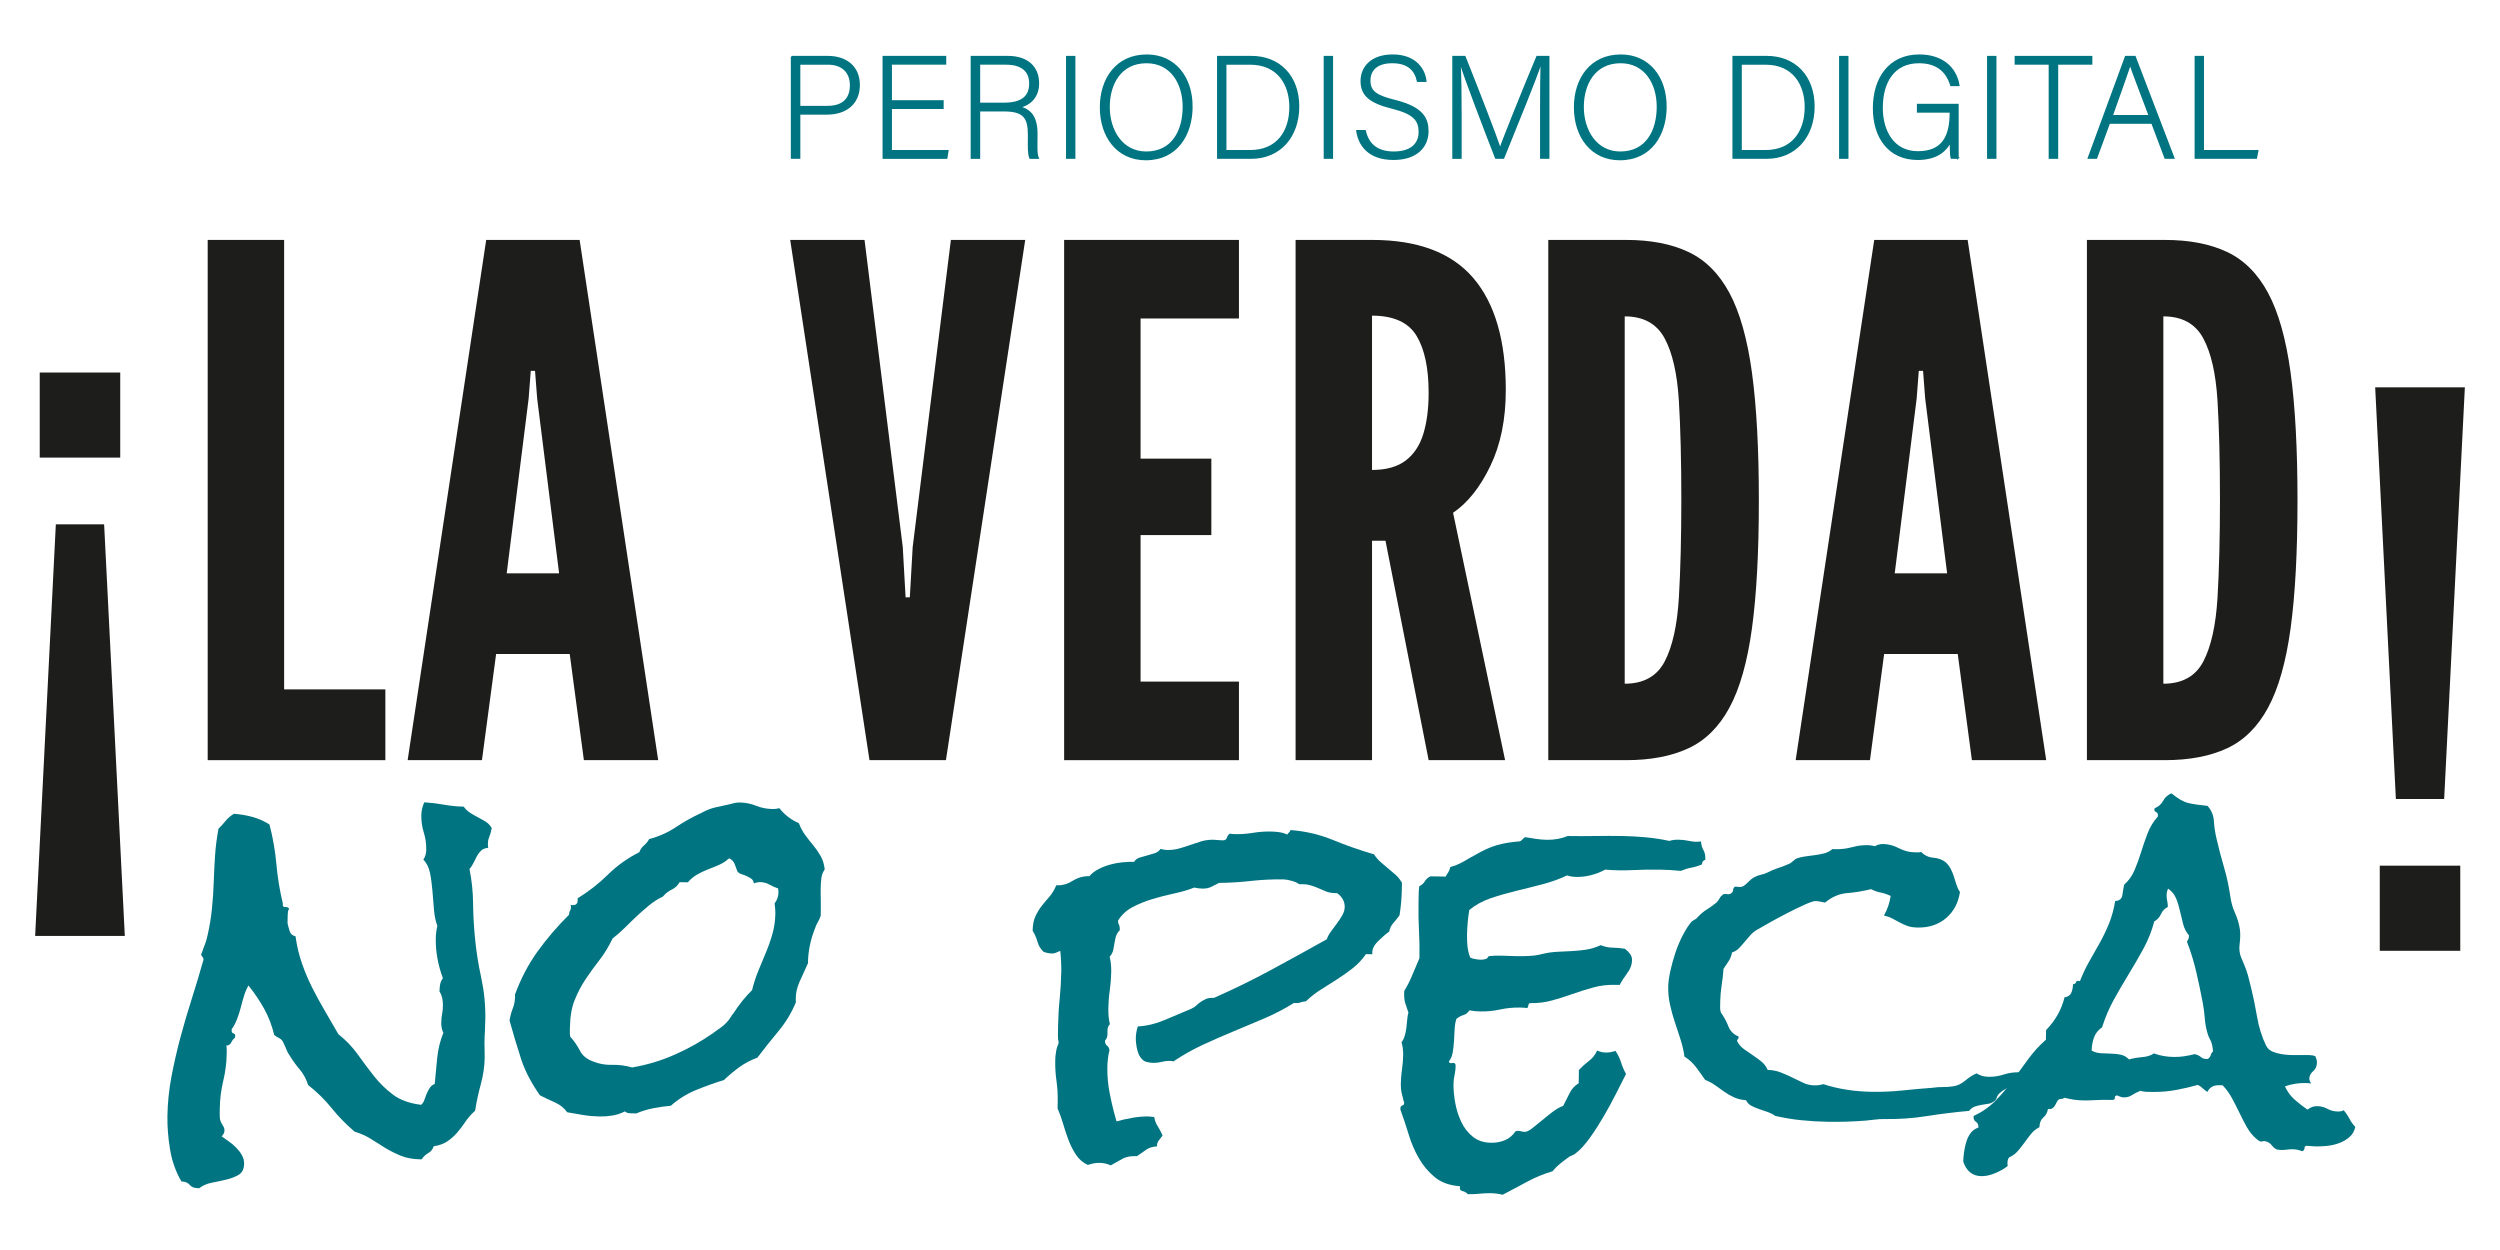
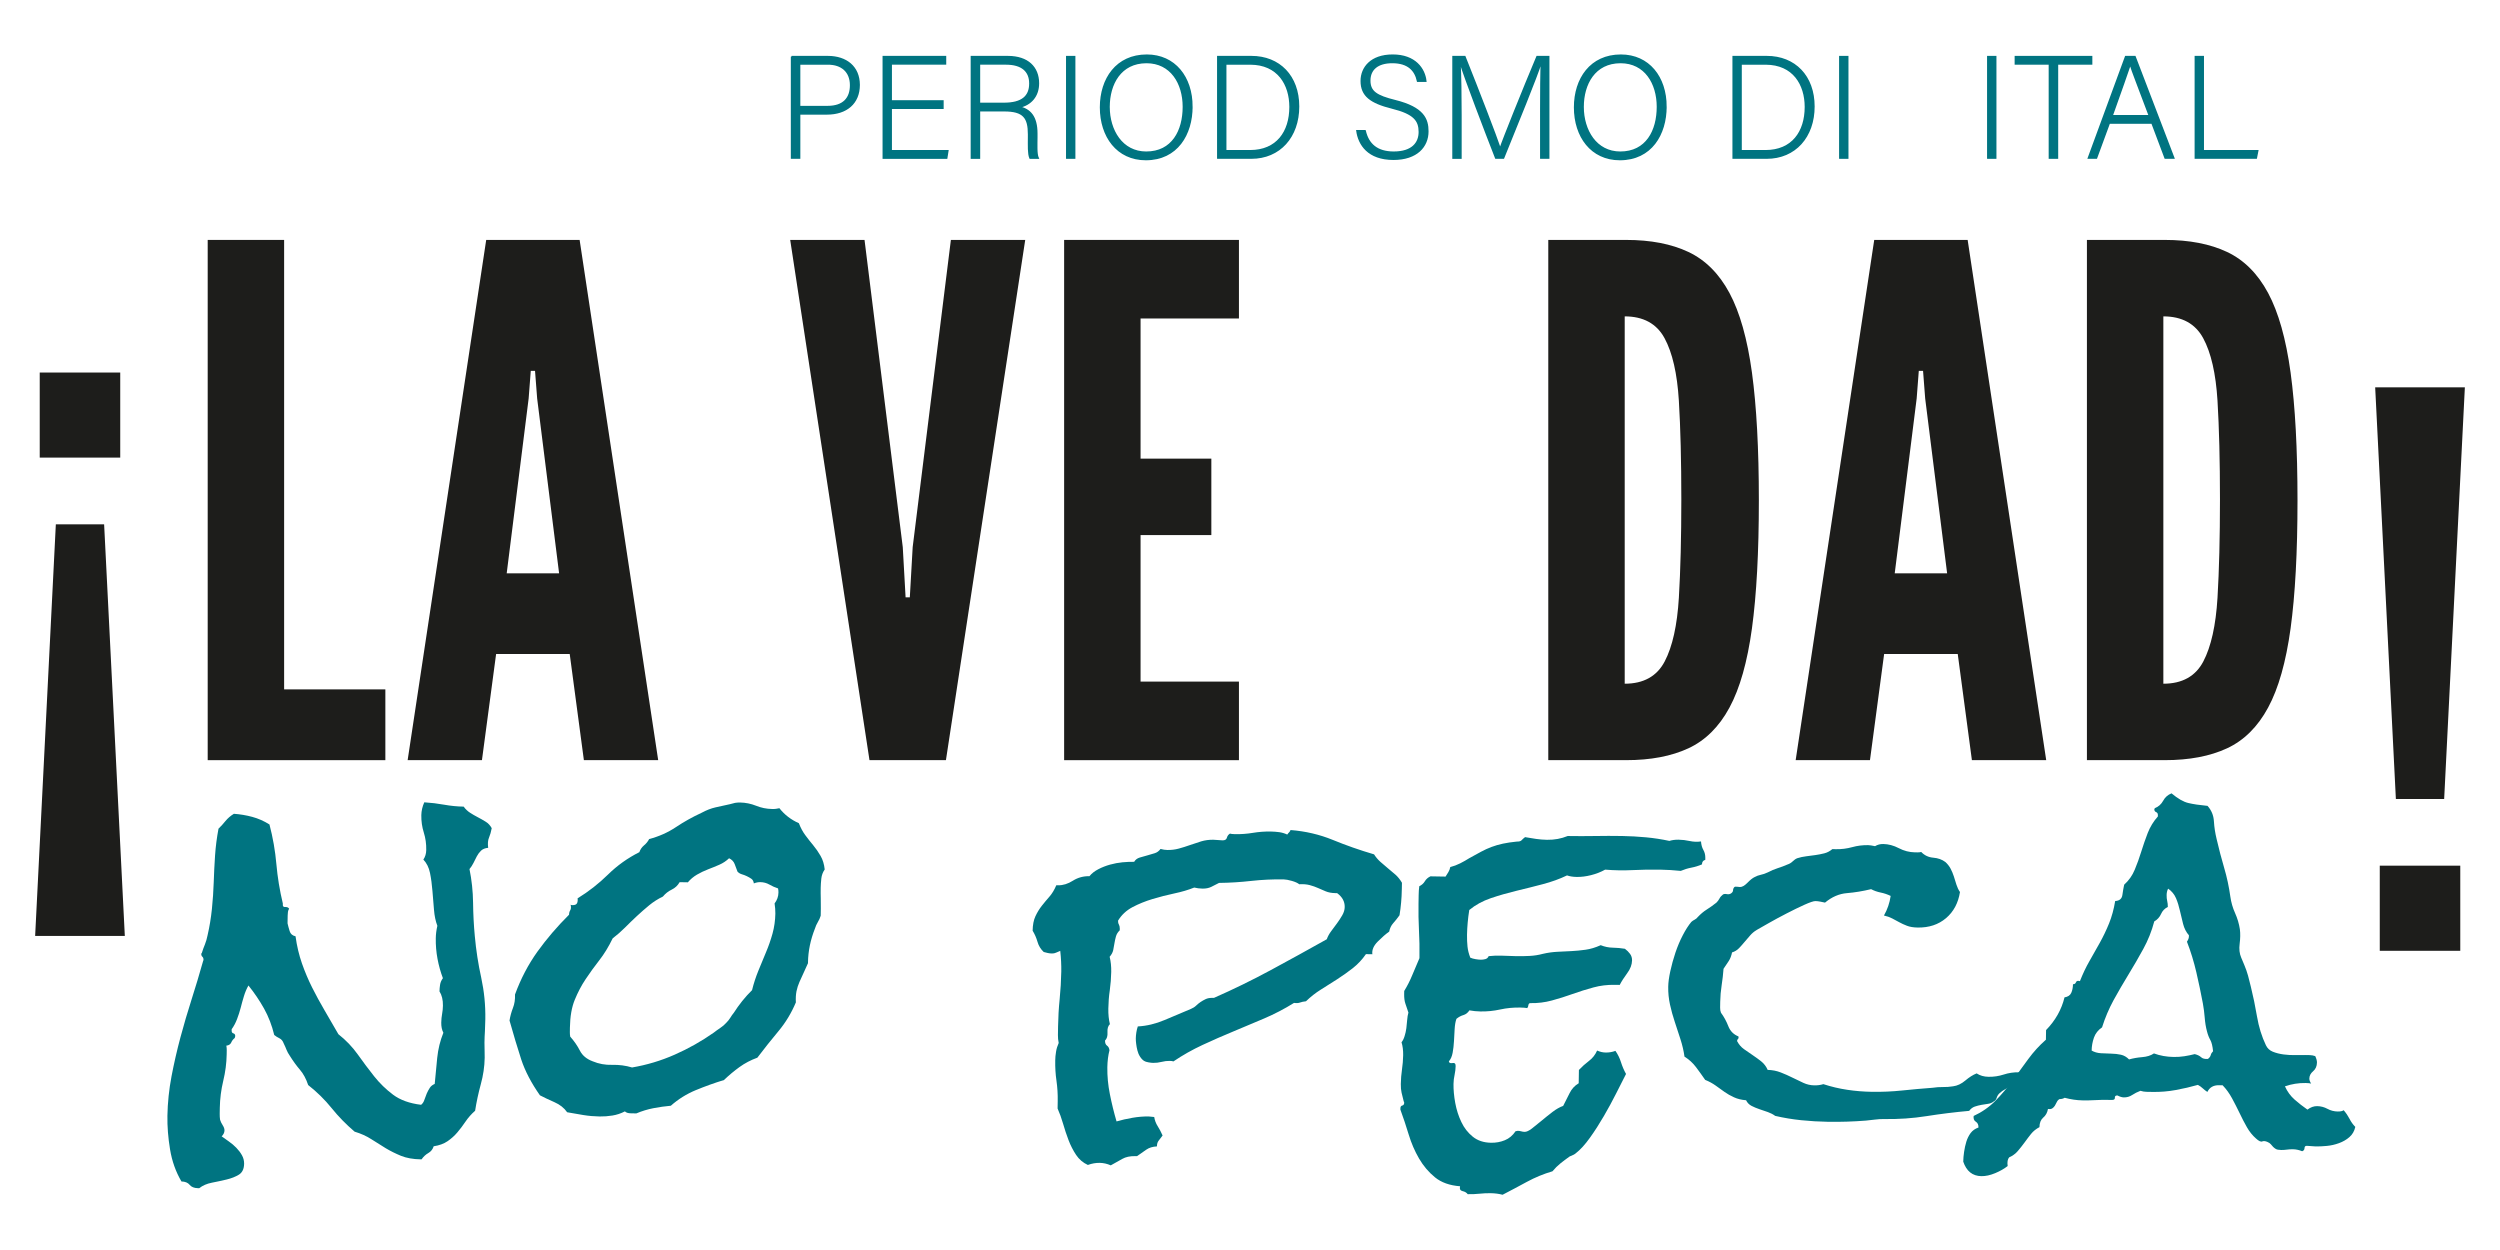
<svg xmlns="http://www.w3.org/2000/svg" id="a" viewBox="0 0 320 160">
  <defs>
    <style>.b{fill:#1d1d1b;}.c{stroke:#007481;stroke-miterlimit:10;stroke-width:.2px;}.c,.d{fill:#007481;}</style>
  </defs>
  <path class="b" d="M26.585,97.301V30.71h9.783v57.531h12.958v9.06h-22.741Z" />
  <path class="b" d="M52.178,97.301l10.056-66.591h11.958l10.056,66.591h-9.511l-1.813-13.59h-9.422l-1.813,13.59h-9.511ZM64.859,73.383h6.706l-2.809-22.379-.272-3.534h-.545l-.272,3.534-2.809,22.379Z" />
  <path class="b" d="M111.294,97.301l-10.149-66.591h9.515l4.894,39.32.362,6.432h.541l.366-6.432,4.89-39.32h9.515l-10.149,66.591h-9.783Z" />
  <path class="b" d="M136.209,97.301V30.71h22.375v10.056h-12.592v17.939h9.06v9.785h-9.06v18.754h12.592v10.058h-22.375Z" />
-   <path class="b" d="M165.835,97.301V30.71h9.783c5.858,0,10.176,1.624,12.958,4.868,2.777,3.248,4.166,8.027,4.166,14.338,0,3.744-.657,6.984-1.972,9.717-1.311,2.733-2.906,4.734-4.777,6.002l6.66,31.664h-9.787l-5.524-28.086h-1.723v28.086h-9.783ZM175.618,60.155c1.813,0,3.244-.401,4.302-1.202,1.058-.799,1.813-1.939,2.268-3.419.451-1.48.677-3.231.677-5.255,0-3.17-.521-5.609-1.56-7.315-1.043-1.706-2.941-2.56-5.687-2.56v19.751Z" />
  <path class="b" d="M198.18,97.301V30.71h9.966c3.139,0,5.796.513,7.971,1.54s3.925,2.777,5.255,5.253c1.33,2.478,2.287,5.874,2.879,10.194.587,4.318.883,9.77.883,16.353,0,6.613-.296,12.073-.883,16.375-.591,4.304-1.548,7.687-2.879,10.147-1.33,2.462-3.081,4.199-5.255,5.211-2.175,1.011-4.831,1.517-7.971,1.517h-9.966ZM207.963,87.515c2.416,0,4.123-.951,5.119-2.853s1.599-4.621,1.813-8.153c.21-3.534.315-7.731.315-12.594,0-4.923-.105-9.128-.315-12.617-.214-3.487-.825-6.16-1.836-8.017s-2.711-2.785-5.096-2.785v47.02Z" />
  <path class="b" d="M229.845,97.301l10.056-66.591h11.958l10.056,66.591h-9.511l-1.813-13.59h-9.422l-1.813,13.59h-9.511ZM242.526,73.383h6.706l-2.809-22.379-.272-3.534h-.545l-.272,3.534-2.809,22.379Z" />
  <path class="b" d="M267.126,97.301V30.71h9.966c3.139,0,5.796.513,7.971,1.54s3.925,2.777,5.255,5.253c1.33,2.478,2.287,5.874,2.879,10.194.587,4.318.883,9.77.883,16.353,0,6.613-.296,12.073-.883,16.375-.591,4.304-1.548,7.687-2.879,10.147-1.33,2.462-3.081,4.199-5.255,5.211-2.175,1.011-4.831,1.517-7.971,1.517h-9.966ZM276.909,87.515c2.416,0,4.123-.951,5.119-2.853s1.599-4.621,1.813-8.153c.21-3.534.315-7.731.315-12.594,0-4.923-.105-9.128-.315-12.617-.214-3.487-.825-6.16-1.836-8.017s-2.711-2.785-5.096-2.785v47.02Z" />
  <path class="b" d="M4.498,119.802l2.649-52.69h6.181l2.649,52.69H4.498ZM5.085,58.576v-10.892h10.305v10.892H5.085Z" />
  <path class="b" d="M306.672,102.272l-2.649-52.69h11.479l-2.649,52.69h-6.181ZM304.61,121.701v-10.892h10.305v10.892h-10.305Z" />
  <path class="d" d="M62.941,106.006c-.089.467-.202.867-.342,1.196-.148.331-.183.772-.113,1.319-.389.033-.696.158-.918.368-.214.212-.397.453-.537.724-.144.27-.284.552-.424.842-.144.29-.315.552-.513.784.288,1.412.44,2.846.459,4.291.016,1.449.089,2.877.222,4.287.163,1.803.436,3.581.821,5.323.377,1.749.556,3.52.525,5.32-.008.548-.023,1.056-.051,1.525-.031.469-.051.959-.058,1.467-.004.313,0,.636.016.969s.016.655.012.969c-.019,1.134-.187,2.266-.498,3.394-.307,1.128-.552,2.258-.727,3.39-.478.424-.887.885-1.229,1.389-.338.504-.689.967-1.05,1.391-.358.424-.778.797-1.249,1.122-.478.325-1.066.541-1.774.646-.124.389-.354.679-.689.869-.338.191-.622.459-.864.807l-.117-.002c-.976-.016-1.817-.167-2.517-.451-.696-.288-1.35-.611-1.953-.973-.599-.364-1.206-.745-1.828-1.146-.619-.403-1.338-.727-2.155-.974-1.078-.918-2.062-1.922-2.941-3.013-.879-1.089-1.883-2.075-3.003-2.954-.261-.788-.611-1.437-1.05-1.953-.443-.515-.875-1.109-1.295-1.782-.191-.276-.331-.533-.424-.77-.089-.237-.214-.512-.366-.827-.113-.315-.296-.535-.545-.655-.253-.121-.475-.263-.665-.422-.296-1.216-.724-2.338-1.295-3.367-.572-1.025-1.241-2.015-2.007-2.968-.237.428-.432.885-.576,1.369-.152.488-.284.974-.408,1.461-.128.488-.28.974-.467,1.459-.183.488-.416.924-.696,1.311v.175c-.004.196.07.315.226.356.156.043.233.161.233.356-.004.041-.016.08-.035.117-.019.039-.027.078-.027.117-.202.154-.354.346-.451.58-.105.231-.311.368-.626.401.035.196.054.393.051.587l-.008.529c-.019,1.134-.167,2.262-.44,3.392-.272,1.132-.42,2.283-.44,3.456l-.012.762c-.004.274.012.529.047.764.074.235.187.473.342.71.152.237.226.453.222.65-.004.272-.124.525-.362.757.268.198.576.42.926.661.346.241.665.508.953.807.288.298.529.615.716.951.191.335.284.698.28,1.091-.012.663-.237,1.13-.669,1.397-.436.265-.957.473-1.568.619-.611.148-1.237.28-1.887.408-.646.124-1.19.362-1.622.706l-.175-.004c-.471-.008-.825-.152-1.05-.428-.23-.278-.584-.422-1.05-.43-.72-1.221-1.21-2.589-1.459-4.1-.249-1.509-.362-2.949-.338-4.318.031-1.68.206-3.361.525-5.038.319-1.675.7-3.332,1.136-4.968.44-1.636.914-3.262,1.432-4.876.517-1.616,1.004-3.24,1.463-4.874l.062-.177c.004-.195-.047-.331-.14-.412-.097-.08-.144-.196-.144-.354.004-.078.023-.117.066-.117.121-.389.253-.759.401-1.107.14-.35.253-.739.338-1.169.253-1.091.436-2.211.556-3.365.117-1.151.195-2.295.233-3.429s.093-2.276.171-3.431c.078-1.149.226-2.291.44-3.421.315-.309.619-.636.895-.984.284-.348.638-.655,1.074-.922.782.054,1.564.183,2.342.391.778.21,1.517.535,2.213.976.443,1.69.735,3.378.883,5.061.148,1.684.424,3.373.829,5.059l-.004.175c-.004.196.101.286.319.27.214-.016.381.056.49.214-.082.117-.128.253-.152.408s-.031.313-.035.469l-.016.998c.074.315.159.648.272,1.002.109.354.362.574.751.657.171,1.256.451,2.414.821,3.474.373,1.064.805,2.089,1.299,3.075.494.984,1.027,1.962,1.595,2.931s1.159,1.984,1.77,3.052c.961.759,1.793,1.624,2.482,2.593.689.971,1.385,1.9,2.093,2.793.708.891,1.517,1.679,2.423,2.357.91.681,2.104,1.113,3.59,1.293.195-.154.335-.368.42-.64l.307-.815c.121-.272.253-.515.393-.727.14-.214.35-.375.622-.49.097-1.093.206-2.204.319-3.338.117-1.132.381-2.204.79-3.213-.191-.356-.28-.788-.272-1.297.008-.389.043-.762.109-1.113.062-.35.101-.702.105-1.054.012-.741-.136-1.352-.44-1.826.004-.272.027-.556.074-.85.043-.292.163-.574.362-.844-.296-.788-.529-1.612-.689-2.474-.163-.864-.237-1.745-.222-2.645.008-.508.074-1.035.202-1.581-.226-.591-.37-1.276-.432-2.062l-.198-2.408c-.066-.823-.167-1.589-.311-2.295s-.432-1.278-.852-1.715c.241-.348.362-.755.37-1.223.016-.782-.089-1.527-.311-2.235-.226-.708-.331-1.453-.319-2.235.012-.548.136-1.093.381-1.638.86.053,1.708.156,2.548.307.84.15,1.669.231,2.49.245.23.319.498.576.809.776.307.202.642.393.988.574.35.183.689.373,1.015.576.331.2.587.478.782.834Z" />
  <path class="d" d="M105.56,111.293c-.241.348-.385.737-.432,1.165-.047.43-.07.821-.078,1.173-.008.469-.008.93.008,1.379.012.449.016.891.008,1.321l-.016.879c-.082.274-.202.547-.366.815-.163.272-.284.545-.366.817-.572,1.439-.871,2.881-.895,4.328v.117c-.202.467-.397.895-.58,1.28-.183.389-.354.768-.517,1.136-.163.37-.288.759-.373,1.167-.082.408-.113.889-.082,1.437-.572,1.36-1.315,2.589-2.233,3.688s-1.817,2.231-2.696,3.388c-.829.3-1.591.698-2.28,1.194-.692.498-1.358,1.056-1.996,1.667-1.214.371-2.416.803-3.598,1.291-1.179.488-2.248,1.153-3.201,1.999-.743.066-1.486.171-2.233.315s-1.474.368-2.182.667l-.704-.012c-.354-.006-.607-.088-.759-.247-.513.266-1.046.442-1.595.531s-1.097.128-1.645.121c-.704-.012-1.397-.072-2.081-.183-.681-.109-1.373-.228-2.073-.358-.385-.552-.926-.982-1.626-1.288-.696-.305-1.319-.599-1.859-.881-1.109-1.583-1.906-3.112-2.392-4.586-.478-1.476-.98-3.135-1.498-4.985.086-.545.23-1.081.436-1.605.206-.527.292-1.101.265-1.727.739-2.021,1.7-3.853,2.879-5.498,1.183-1.642,2.528-3.213,4.038-4.715.004-.233.058-.428.159-.582.097-.158.113-.389.043-.704.031.039.113.06.23.062.311.006.51-.08.595-.255.078-.173.101-.379.066-.617,1.424-.873,2.719-1.891,3.894-3.044,1.175-1.155,2.509-2.108,4.011-2.865.124-.35.323-.64.599-.871.28-.23.498-.5.657-.809,1.26-.331,2.404-.842,3.431-1.529s2.116-1.293,3.26-1.822c.63-.342,1.233-.576,1.801-.704.568-.126,1.19-.265,1.852-.408.237-.074.451-.128.65-.167.195-.033.408-.051.642-.047.704.012,1.389.152,2.05.414.657.266,1.342.405,2.046.416.195.004.362-.002.498-.021.136-.018.284-.043.44-.08.654.832,1.482,1.472,2.493,1.92.226.591.502,1.103.829,1.54.323.436.657.862,1.004,1.278s.661.873.945,1.365c.288.494.459,1.072.529,1.739ZM99.643,114.245c.004-.195-.016-.373-.054-.529-.385-.124-.755-.288-1.105-.49-.35-.2-.735-.305-1.167-.313-.272-.004-.552.053-.825.163-.035-.272-.14-.471-.315-.591-.171-.121-.37-.231-.58-.333-.214-.101-.424-.183-.642-.245-.214-.062-.397-.173-.552-.333-.109-.315-.233-.64-.366-.974-.128-.333-.37-.58-.716-.743-.358.344-.77.62-1.245.829-.475.206-.957.405-1.451.591-.49.189-.965.416-1.42.681-.451.266-.836.593-1.159.978l-1.054-.018c-.241.426-.58.743-1.011.951-.436.208-.813.506-1.132.891-.63.303-1.214.675-1.75,1.114-.537.443-1.062.902-1.579,1.383-.513.48-1.023.971-1.517,1.47-.502.502-1.027.961-1.579,1.383-.529,1.087-1.101,2.025-1.723,2.816-.619.794-1.198,1.593-1.739,2.406-.545.811-1.004,1.694-1.393,2.645-.393.953-.595,2.132-.619,3.54l-.008.587c-.004.196.012.393.047.589.498.554.91,1.149,1.233,1.78.319.632.871,1.091,1.649,1.377.778.327,1.607.478,2.486.451.879-.021,1.731.089,2.548.336,1.883-.321,3.703-.866,5.454-1.64,1.754-.772,3.423-1.712,5.006-2.822.241-.191.517-.391.832-.601s.568-.432.77-.661c.198-.195.366-.405.51-.638.14-.233.292-.445.451-.638.319-.504.681-1.008,1.078-1.507.405-.502.821-.965,1.256-1.389.21-.856.482-1.684.805-2.478.331-.795.654-1.583.976-2.361.331-.776.607-1.573.836-2.39.226-.819.35-1.677.366-2.575.004-.198-.008-.414-.023-.648-.016-.235-.039-.449-.074-.648.319-.424.486-.889.494-1.398Z" />
  <path class="d" d="M179.43,113.872c-.008.548-.035,1.097-.086,1.642-.047.548-.117,1.093-.206,1.64-.276.387-.548.724-.805,1.013-.261.29-.432.648-.517,1.078-.436.307-.918.729-1.455,1.266-.541.541-.774,1.083-.7,1.632l-.821-.014c-.482.696-1.043,1.293-1.677,1.793-.634.496-1.307.973-2.019,1.432l-2.073,1.313c-.673.42-1.307.918-1.906,1.496-.315.033-.568.088-.762.161-.198.078-.455.091-.766.047-1.225.762-2.497,1.426-3.816,1.99-1.323.566-2.641,1.122-3.96,1.667s-2.63,1.118-3.929,1.723c-1.303.605-2.548,1.309-3.734,2.11-.121-.041-.272-.064-.467-.066-.354-.006-.708.037-1.054.128-.358.089-.708.132-1.062.126-.156-.002-.362-.023-.611-.068-.257-.043-.44-.105-.56-.185-.191-.121-.362-.3-.513-.537-.156-.235-.268-.502-.342-.797s-.128-.578-.159-.854c-.035-.274-.051-.508-.047-.704.004-.235.027-.488.07-.762.043-.272.105-.527.187-.759,1.136-.06,2.287-.335,3.443-.825,1.163-.488,2.276-.959,3.341-1.41.276-.113.502-.257.681-.43s.366-.325.564-.459.416-.257.654-.371c.233-.113.529-.167.879-.161l.179.004c2.482-1.093,4.921-2.283,7.305-3.573,2.388-1.291,4.769-2.6,7.142-3.933.121-.35.311-.698.572-1.046.261-.346.51-.685.751-1.013.241-.327.459-.667.661-1.015.198-.348.307-.698.311-1.05.012-.704-.311-1.297-.969-1.778l-.233-.004c-.471-.008-.879-.084-1.229-.228-.35-.142-.681-.282-.988-.426-.315-.142-.661-.265-1.054-.37-.385-.105-.836-.14-1.346-.111-.195-.158-.502-.301-.934-.426-.428-.123-.778-.189-1.05-.195-1.408-.023-2.797.043-4.17.195-1.373.156-2.742.239-4.112.255-.354.191-.692.36-1.008.512s-.689.224-1.12.216c-.195-.002-.37-.016-.525-.037-.159-.023-.331-.054-.525-.097-.751.301-1.595.552-2.54.751-.941.2-1.871.438-2.793.716s-1.782.626-2.571,1.043c-.786.418-1.404.994-1.848,1.729-.004.196.031.364.113.5.074.14.109.305.109.502l-.004.233c-.241.231-.405.494-.486.786s-.144.584-.191.877c-.043.292-.097.585-.159.877-.066.292-.218.574-.455.844.148.589.214,1.235.202,1.939-.016.782-.074,1.562-.183,2.344-.117.78-.175,1.56-.187,2.342-.016.745.054,1.41.198,1.999-.237.231-.338.582-.307,1.052.031.469-.074.819-.315,1.05-.004.313.082.529.253.65.179.121.28.319.315.591-.167.663-.257,1.385-.272,2.167-.016,1.136.089,2.291.327,3.468.233,1.177.517,2.334.852,3.474.626-.183,1.303-.338,2.031-.463s1.42-.181,2.085-.171c.121.002.237.014.354.035s.233.033.35.035c.07.432.222.825.451,1.183.226.354.428.749.622,1.183-.206.27-.37.494-.506.667-.144.175-.214.416-.218.729-.552.029-1.0.167-1.358.416-.354.249-.755.527-1.19.832l-.233-.004c-.665-.01-1.218.107-1.649.354-.436.247-.93.521-1.478.827-.467-.204-.937-.309-1.404-.317-.51-.01-1.019.08-1.529.268-.622-.286-1.124-.714-1.505-1.286-.381-.576-.708-1.208-.969-1.896-.261-.687-.494-1.385-.696-2.093-.206-.708-.44-1.358-.704-1.951l.016-.937c.016-.901-.039-1.77-.159-2.612-.124-.842-.175-1.714-.159-2.614.004-.352.039-.724.105-1.113.062-.391.179-.76.338-1.111-.07-.352-.105-.687-.097-1l.016-1.114c.019-1.173.086-2.344.206-3.517.117-1.171.183-2.344.206-3.517.012-.86-.031-1.741-.132-2.643-.198.078-.377.152-.533.228-.159.076-.335.111-.529.107-.198-.002-.381-.025-.556-.066-.175-.043-.342-.084-.498-.126-.381-.358-.654-.792-.797-1.305-.148-.51-.354-.982-.622-1.418.012-.743.128-1.356.354-1.842s.494-.932.813-1.338c.319-.405.65-.799.988-1.185s.63-.871.875-1.453l.237.004c.622.01,1.253-.185,1.883-.585.634-.401,1.342-.595,2.124-.582.28-.348.657-.642,1.132-.889.471-.247.976-.442,1.505-.591.529-.146,1.062-.245,1.587-.296.529-.049,1.027-.07,1.498-.062.159-.27.397-.453.716-.547.311-.089.638-.185.973-.276.331-.091.65-.185.941-.278.3-.091.541-.274.747-.545.307.084.599.128.871.132.506.008.996-.051,1.47-.181.475-.128.941-.278,1.416-.445.475-.169.953-.327,1.443-.477.494-.148,1.011-.216,1.56-.208.195.004.389.018.587.039.195.023.389.037.587.039.311.006.498-.107.56-.342.062-.233.195-.406.393-.523.113.043.327.066.642.072.782.014,1.548-.043,2.291-.167.747-.124,1.509-.183,2.291-.169.354.006.704.033,1.058.078.35.045.7.148,1.05.309.078-.115.159-.21.241-.288.078-.076.14-.175.179-.29,1.914.148,3.715.57,5.407,1.262,1.688.694,3.45,1.311,5.283,1.85.226.356.494.673.805.953l.976.836c.35.28.677.558.988.836.303.278.572.617.801,1.011l-.016.879Z" />
  <path class="d" d="M218.28,109.826l-.004.235c-.28.074-.42.266-.424.58-.436.189-.883.329-1.358.418-.467.089-.922.23-1.358.416-.428-.045-.867-.082-1.315-.109-.451-.027-.891-.045-1.319-.051-1.175-.019-2.35,0-3.524.058s-2.346.039-3.52-.06c-.548.305-1.148.541-1.797.704-.65.165-1.264.241-1.852.231-.471-.008-.879-.072-1.229-.196-.945.455-1.98.829-3.1,1.122-1.12.296-2.248.578-3.388.852-1.14.276-2.233.589-3.271.943-1.043.356-1.961.858-2.754,1.509-.086.547-.159,1.083-.202,1.612-.051.525-.074,1.044-.086,1.552-.008.548.012,1.056.062,1.527s.171.941.358,1.414c.191.084.416.146.673.189.253.043.478.066.673.07.195.002.389-.023.587-.078.195-.058.335-.181.416-.377.587-.068,1.175-.088,1.762-.058.587.031,1.175.049,1.758.058.587.01,1.163,0,1.731-.029s1.128-.117,1.68-.265c.626-.146,1.245-.233,1.852-.263.607-.027,1.202-.058,1.789-.088.591-.029,1.198-.088,1.824-.175.626-.086,1.276-.282,1.945-.584.502.204,1.019.311,1.548.319.529.01,1.043.056,1.552.142.268.202.49.42.661.657.171.239.257.513.253.827-.012.548-.214,1.091-.615,1.632-.401.543-.724,1.044-.965,1.509l-.646-.01c-.937-.016-1.844.093-2.727.335-.887.239-1.774.519-2.657.834-.887.319-1.77.597-2.657.836-.883.241-1.797.352-2.735.336-.156-.002-.245.084-.268.261-.019.175-.074.301-.152.377-.195-.041-.486-.066-.879-.072-.899-.016-1.758.068-2.583.249-.829.183-1.673.266-2.532.251-.233-.004-.471-.016-.7-.041-.233-.023-.471-.056-.704-.099-.198.309-.459.512-.774.605-.311.091-.611.251-.887.482-.121.35-.198.778-.226,1.288-.031.508-.058,1.025-.086,1.554-.027.527-.086,1.025-.171,1.494-.086.467-.249.838-.486,1.107.035.196.191.266.463.214.276-.054.412.074.405.387-.004.352-.051.724-.132,1.113-.089.389-.132.78-.14,1.171-.012.743.062,1.554.222,2.437.163.883.424,1.7.786,2.449.354.751.844,1.375,1.463,1.873.619.5,1.397.757,2.334.772.626.012,1.214-.095,1.766-.323.552-.226,1.008-.609,1.369-1.149l.292-.056c.156.004.303.027.44.068s.284.064.44.066c.237.004.537-.138.918-.424.377-.288.79-.624,1.249-1.008.455-.383.922-.757,1.397-1.12.478-.364.93-.62,1.361-.77.284-.543.556-1.085.821-1.628s.654-.967,1.167-1.272l.027-1.702c.397-.422.825-.807,1.28-1.151.459-.344.809-.788,1.05-1.332.195.084.377.144.548.187.179.041.362.064.56.066.195.004.401-.012.615-.047.214-.037.424-.091.619-.167.307.438.545.92.712,1.449.167.533.385,1.035.646,1.509-.362.698-.786,1.531-1.268,2.501-.486.967-1.015,1.937-1.579,2.906-.564.971-1.151,1.889-1.774,2.758s-1.225,1.535-1.821,1.994c-.121.115-.377.249-.77.399-.436.305-.832.603-1.186.891-.358.288-.696.622-1.019,1.009-1.136.333-2.229.784-3.279,1.354-1.043.568-2.077,1.118-3.104,1.649-.467-.124-.976-.193-1.525-.2-.467-.008-.937.014-1.404.064-.475.051-.984.07-1.533.062-.152-.2-.373-.331-.665-.393-.292-.064-.397-.272-.315-.62-1.326-.101-2.396-.48-3.205-1.14-.813-.659-1.494-1.463-2.046-2.41-.552-.949-.992-1.972-1.326-3.075-.335-1.099-.685-2.161-1.062-3.186l.004-.177c0-.195.082-.311.241-.348.156-.035.237-.152.241-.348,0-.078-.019-.136-.058-.175-.109-.432-.198-.805-.276-1.12-.07-.311-.105-.685-.097-1.116.012-.624.058-1.239.148-1.846.089-.603.14-1.22.152-1.846.008-.624-.062-1.173-.21-1.645.159-.193.292-.453.393-.786.105-.331.179-.671.226-1.023.043-.35.078-.702.105-1.054s.078-.663.159-.937c-.148-.432-.276-.815-.389-1.149s-.163-.737-.156-1.206l.008-.412c.401-.655.743-1.334,1.031-2.033.284-.7.591-1.418.914-2.157l.004-.177c.019-1.134,0-2.268-.062-3.404-.058-1.134-.078-2.27-.058-3.406l.019-1.114c.004-.391.031-.76.078-1.113.311-.15.552-.362.712-.634.159-.27.397-.482.716-.634l1.937.033.362-.578c.117-.195.198-.408.241-.642.436-.111.86-.27,1.272-.478s.797-.428,1.155-.655c.552-.303,1.058-.58,1.509-.827.455-.245.906-.453,1.361-.62.451-.171.934-.309,1.447-.418.506-.109,1.097-.196,1.762-.263.311.006.517-.053.619-.167.097-.115.249-.249.447-.403.467.086.937.161,1.408.228.463.068.934.105,1.4.113.941.016,1.824-.146,2.649-.484,1.175.019,2.338.019,3.493,0,1.151-.021,2.315-.021,3.489-.002,1.015.018,2.034.074,3.046.169,1.015.095,2.011.249,2.988.459.354-.111.743-.161,1.175-.156.471.008.949.064,1.435.171s.965.124,1.439.053c.031.432.132.795.303,1.091s.253.642.249,1.031Z" />
  <path class="d" d="M258.708,137.257c-.008.391-.121.712-.338.961-.218.253-.475.473-.774.663-.296.191-.595.364-.887.513-.296.152-.564.344-.805.572-.156.156-.265.34-.331.554-.062.214-.171.358-.331.432-.237.193-.49.305-.77.338-.272.035-.556.08-.848.132-.296.056-.584.128-.856.222-.276.095-.513.276-.716.547-1.84.165-3.657.389-5.438.671-1.786.284-3.614.408-5.493.377-.354-.006-.735.018-1.144.07-.412.053-.797.095-1.148.128-.821.064-1.634.109-2.439.134-.801.027-1.614.031-2.435.018-1.136-.019-2.264-.086-3.396-.202s-2.245-.301-3.334-.554c-.272-.2-.584-.362-.934-.486-.35-.123-.708-.245-1.081-.37-.366-.123-.704-.265-1.019-.428-.307-.161-.541-.401-.692-.716-.584-.049-1.101-.173-1.544-.377-.447-.2-.856-.434-1.221-.694-.37-.259-.747-.529-1.132-.811-.389-.278-.832-.521-1.338-.725-.385-.552-.774-1.099-1.175-1.632-.405-.537-.895-.984-1.474-1.346-.105-.745-.28-1.492-.521-2.239-.245-.747-.486-1.484-.724-2.213-.245-.727-.447-1.465-.611-2.21-.163-.747-.241-1.509-.226-2.293.008-.545.097-1.21.268-1.988.171-.78.385-1.568.654-2.367.268-.797.584-1.544.949-2.243.362-.698.727-1.258,1.081-1.684.121-.115.257-.21.42-.288.156-.074.296-.189.412-.344.362-.383.735-.7,1.132-.949.393-.247.813-.545,1.249-.889.159-.154.288-.329.389-.521.101-.195.249-.368.451-.521.117-.076.28-.093.498-.051.214.043.401.008.56-.107.156-.117.237-.251.237-.406.004-.158.07-.292.187-.408.039-.037.156-.047.35-.023s.315.033.354.035c.272.004.587-.175.945-.541s.657-.607.895-.718c.272-.152.552-.255.825-.309.276-.053.572-.156.887-.307.432-.23.856-.406,1.272-.539.408-.128.832-.286,1.268-.477.233-.074.455-.206.654-.399.195-.191.393-.327.591-.401.354-.113.735-.195,1.148-.245.412-.053.805-.103,1.175-.156.377-.054.747-.126,1.116-.218.373-.091.716-.272,1.039-.541l.471.008c.704.012,1.385-.074,2.054-.257.669-.187,1.354-.272,2.058-.261.198.004.49.047.883.132.311-.191.665-.284,1.058-.276.665.012,1.326.189,1.988.533.657.344,1.342.519,2.046.533l.35.004c.156.004.311-.014.471-.049.42.436.934.681,1.54.729s1.12.233,1.548.552c.268.241.486.517.661.834.171.315.307.65.424,1.004l.331,1.06c.113.354.261.669.455.947-.222,1.404-.817,2.519-1.786,3.343-.976.827-2.186,1.225-3.633,1.202-.548-.01-1.004-.086-1.373-.23-.37-.142-.696-.294-.988-.455s-.591-.323-.902-.484-.661-.286-1.05-.37c.443-.774.731-1.612.86-2.509-.424-.204-.852-.348-1.28-.432-.428-.088-.84-.23-1.225-.434-1.058.257-2.089.426-3.089.508-1.0.08-1.937.486-2.809,1.214-.198-.041-.397-.084-.611-.126s-.42-.066-.615-.07c-.233-.004-.708.156-1.416.475-.712.321-1.47.69-2.276,1.109-.813.416-1.583.834-2.315,1.251-.727.42-1.233.704-1.505.858-.319.189-.595.42-.832.69-.245.268-.482.548-.72.838-.241.29-.478.56-.72.809-.241.251-.533.43-.891.543-.086.428-.226.797-.428,1.107-.202.311-.42.64-.661.988-.051.704-.132,1.404-.241,2.106-.109.7-.171,1.404-.183,2.108l-.012.762c-.004.235.031.451.109.648.381.515.692,1.089.937,1.717.245.63.677,1.068,1.299,1.315.035.156.023.255-.035.29-.058.041-.113.136-.148.292.226.436.521.782.887,1.043.37.261.747.521,1.132.782.389.261.755.531,1.105.809.342.28.615.638.801,1.07.587.01,1.144.119,1.669.323s1.027.426,1.513.671c.486.243.949.465,1.397.669.443.204.906.307,1.373.315.432.008.821-.045,1.175-.156,1.008.329,2.031.572,3.069.725,1.031.156,2.077.239,3.135.257,1.291.021,2.579-.035,3.874-.169s2.587-.251,3.878-.346c.471-.07.922-.103,1.35-.095.432.006.86-.023,1.295-.095.548-.07,1.07-.315,1.568-.737.494-.422.98-.727,1.451-.916.428.282.934.426,1.517.436.665.012,1.315-.084,1.945-.288.63-.206,1.276-.301,1.941-.29l.292.004Z" />
  <path class="d" d="M301.479,144.245c-.124.547-.377.982-.759,1.309-.373.327-.821.584-1.33.77-.513.187-1.031.305-1.564.354-.529.051-1.008.072-1.435.064-.198-.002-.381-.014-.56-.039-.175-.021-.362-.035-.556-.037-.195-.004-.292.093-.296.288-.004.196-.101.331-.303.406-.191-.082-.385-.144-.58-.185-.198-.043-.393-.068-.587-.07-.276-.006-.541.012-.794.047s-.498.051-.731.047c-.315-.006-.541-.049-.677-.13-.132-.08-.249-.169-.346-.268s-.195-.21-.288-.329c-.097-.121-.241-.22-.436-.301-.268-.121-.494-.144-.673-.068-.179.074-.436-.047-.786-.366-.459-.399-.852-.885-1.175-1.457-.327-.572-.638-1.175-.937-1.807-.303-.63-.626-1.258-.965-1.891-.346-.632-.743-1.188-1.206-1.665l-.471-.008c-.704-.012-1.198.274-1.482.858-.195-.123-.385-.272-.58-.451-.191-.179-.405-.331-.634-.451-.906.259-1.848.478-2.828.657-.984.181-1.964.261-2.941.245l-.825-.014c-.233-.004-.482-.047-.759-.13-.393.15-.747.331-1.062.539-.319.21-.673.311-1.066.305-.233-.004-.502-.086-.817-.249-.233-.004-.342.093-.327.288.016.196-.109.292-.385.288l-.525-.008c-.548-.01-1.085,0-1.618.031-.529.029-1.066.041-1.614.031-.743-.012-1.502-.123-2.283-.333-.195.117-.412.171-.646.167-.159.074-.276.2-.358.375-.086.171-.163.327-.245.463s-.191.251-.327.346c-.14.097-.327.123-.56.08-.086.469-.284.836-.607,1.105-.315.27-.478.677-.486,1.223-.432.228-.79.515-1.07.862-.276.348-.56.716-.836,1.103-.284.387-.572.753-.871,1.101-.3.346-.665.613-1.101.803-.198.231-.261.601-.191,1.111-.44.344-.969.65-1.603.912-.63.263-1.218.391-1.766.381-1.132-.018-1.906-.638-2.315-1.857.004-.391.043-.811.109-1.26.066-.447.159-.877.284-1.286s.307-.776.545-1.105c.245-.329.58-.568,1.011-.718.008-.352-.105-.599-.338-.739-.233-.142-.327-.387-.28-.739,1.062-.49,1.996-1.14,2.789-1.947.797-.807,1.521-1.667,2.182-2.573.661-.91,1.33-1.826,2.011-2.754.681-.93,1.435-1.756,2.268-2.486l.019-1.233c1.198-1.231,1.984-2.628,2.361-4.186.432-.07.72-.263.86-.572s.218-.679.226-1.111c.195.004.323-.082.385-.257s.23-.22.502-.138c.37-.934.77-1.787,1.218-2.562.44-.774.883-1.562,1.33-2.355.44-.794.836-1.618,1.183-2.474.346-.854.607-1.809.782-2.863.548-.029.856-.288.922-.776s.144-.926.23-1.317c.595-.535,1.046-1.175,1.35-1.912.307-.739.587-1.505.832-2.305.245-.795.525-1.595.829-2.392.311-.795.743-1.502,1.299-2.12l.004-.177c.004-.195-.074-.323-.23-.385-.156-.06-.23-.189-.226-.385.039-.037.058-.076.058-.115.475-.187.829-.504,1.074-.951.241-.445.595-.762,1.07-.949.809.679,1.529,1.091,2.151,1.237.626.15,1.443.27,2.458.366.498.556.774,1.214.817,1.978.047.762.163,1.519.346,2.264.292,1.258.611,2.488.965,3.686s.615,2.423.79,3.678c.105.745.307,1.453.611,2.124.3.669.502,1.358.611,2.062.07.55.058,1.167-.027,1.85-.093.685-.023,1.28.202,1.793l.397.945c.187.434.342.887.475,1.358.128.471.249.943.358,1.414.292,1.177.556,2.443.786,3.797s.611,2.583,1.14,3.688c.187.395.486.673.895.836.408.161.864.278,1.373.346.506.066,1.008.093,1.494.082.49-.01.91-.014,1.264-.008l.584.01c.237.004.471.047.704.128.148.315.226.591.222.825-.008.471-.175.84-.49,1.109-.319.266-.478.578-.486.93-.004.196.074.412.23.65-.159-.041-.393-.064-.704-.07-.902-.016-1.786.126-2.649.426.3.669.716,1.235,1.233,1.692.521.459,1.07.887,1.649,1.288.401-.305.809-.453,1.241-.447.471.008.91.123,1.315.344.408.222.844.336,1.315.344.35.006.607-.049.766-.165.307.358.552.724.747,1.099.187.377.432.722.743,1.039ZM283.273,134.555c-.066-.667-.187-1.148-.354-1.443-.171-.298-.315-.661-.424-1.093-.148-.548-.245-1.138-.292-1.766-.051-.624-.128-1.233-.237-1.822-.249-1.33-.529-2.667-.84-4.003-.311-1.334-.708-2.632-1.198-3.894.159-.23.245-.443.249-.642l.004-.175c-.35-.397-.595-.879-.743-1.449-.148-.568-.284-1.14-.412-1.71-.124-.568-.292-1.101-.498-1.591-.21-.492-.545-.899-1.008-1.221-.121.233-.187.506-.191.819-.008.274.019.529.074.764s.082.492.078.764c-.397.189-.685.486-.867.895s-.471.727-.867.953c-.331,1.249-.801,2.423-1.408,3.528-.603,1.105-1.241,2.2-1.902,3.283s-1.299,2.178-1.906,3.281c-.599,1.107-1.089,2.262-1.467,3.468-.51.344-.86.79-1.046,1.332-.187.547-.28,1.091-.288,1.638.346.202.743.315,1.194.342.447.029.887.045,1.319.053.432.006.84.054,1.233.138.385.084.735.288,1.043.603.513-.146,1.07-.245,1.677-.294.611-.049,1.109-.206,1.509-.475.774.288,1.614.438,2.513.453.471.008.93-.023,1.381-.093s.891-.163,1.326-.272c.346.086.622.216.813.395.191.181.486.253.875.222.202-.154.319-.319.362-.494s.144-.338.3-.494Z" />
  <path class="c" d="M101.324,7.253h4.633c2.373,0,4.007,1.317,4.007,3.616,0,2.336-1.614,3.707-4.135,3.707h-3.485v5.654h-1.019V7.253ZM102.343,13.649h3.579c2.093,0,2.964-1.111,2.964-2.742,0-1.743-1.148-2.725-2.89-2.725h-3.653v5.467Z" />
  <path class="c" d="M120.688,13.853h-6.621v5.45h7.251l-.148.928h-8.103V7.253h7.951v.928h-6.951v4.746h6.621v.926Z" />
  <path class="c" d="M125.364,14.168v6.063h-1.019V7.253h4.652c2.56,0,3.913,1.371,3.913,3.412,0,1.649-.984,2.725-2.431,3.04,1.338.315,2.225,1.186,2.225,3.392v.502c0,.908-.074,2.132.167,2.632h-1.019c-.241-.556-.187-1.595-.187-2.707v-.333c0-2.132-.63-3.023-3.112-3.023h-3.19ZM125.364,13.242h3.135c2.28,0,3.334-.854,3.334-2.56,0-1.593-1.039-2.501-3.058-2.501h-3.412v5.061Z" />
  <path class="c" d="M137.551,7.253v12.977h-1V7.253h1Z" />
  <path class="c" d="M152.555,13.649c0,3.542-1.891,6.767-5.893,6.767-3.653,0-5.784-2.947-5.784-6.673,0-3.67,2.058-6.673,5.913-6.673,3.559,0,5.765,2.799,5.765,6.58ZM141.95,13.686c0,2.986,1.649,5.804,4.765,5.804,3.357,0,4.765-2.744,4.765-5.821,0-3.023-1.595-5.674-4.726-5.674-3.338,0-4.804,2.764-4.804,5.691Z" />
  <path class="c" d="M155.884,7.253h4.302c3.559,0,6.022,2.484,6.022,6.378,0,3.874-2.408,6.599-6.041,6.599h-4.283V7.253ZM156.884,19.303h3.135c3.427,0,5.115-2.41,5.115-5.617,0-2.853-1.521-5.504-5.115-5.504h-3.135v11.121Z" />
-   <path class="c" d="M170.534,7.253v12.977h-1V7.253h1Z" />
  <path class="c" d="M174.731,16.745c.389,1.725,1.537,2.744,3.668,2.744,2.373,0,3.283-1.186,3.283-2.597,0-1.465-.65-2.373-3.505-3.077-2.742-.685-3.929-1.575-3.929-3.448,0-1.706,1.241-3.299,4.022-3.299,2.855,0,4.061,1.743,4.228,3.318h-1.039c-.296-1.391-1.206-2.392-3.244-2.392-1.875,0-2.894.871-2.894,2.318,0,1.428.856,1.984,3.244,2.577,3.653.908,4.19,2.373,4.19,3.929,0,1.91-1.389,3.559-4.392,3.559-3.244,0-4.431-1.891-4.672-3.633h1.039Z" />
  <path class="c" d="M197.227,14.261c0-2.54.019-4.968.074-6.267h-.054c-.521,1.743-3.151,8.14-4.804,12.236h-.98c-1.241-3.17-3.968-10.289-4.559-12.253h-.039c.093,1.482.128,4.505.128,6.73v5.524h-1V7.253h1.502c1.782,4.45,4.022,10.27,4.505,11.734h.039c.296-.945,2.89-7.414,4.707-11.734h1.482v12.977h-1v-5.969Z" />
  <path class="c" d="M213.234,13.649c0,3.542-1.891,6.767-5.893,6.767-3.653,0-5.784-2.947-5.784-6.673,0-3.67,2.058-6.673,5.913-6.673,3.559,0,5.765,2.799,5.765,6.58ZM202.63,13.686c0,2.986,1.649,5.804,4.765,5.804,3.357,0,4.765-2.744,4.765-5.821,0-3.023-1.595-5.674-4.726-5.674-3.338,0-4.804,2.764-4.804,5.691Z" />
  <path class="c" d="M221.851,7.253h4.302c3.559,0,6.022,2.484,6.022,6.378,0,3.874-2.408,6.599-6.041,6.599h-4.283V7.253ZM222.85,19.303h3.135c3.427,0,5.115-2.41,5.115-5.617,0-2.853-1.521-5.504-5.115-5.504h-3.135v11.121Z" />
  <path class="c" d="M236.504,7.253v12.977h-1V7.253h1Z" />
-   <path class="c" d="M250.613,20.23h-.832c-.074-.148-.113-.815-.128-2.077-.463.891-1.486,2.225-4.19,2.225-3.727,0-5.637-2.836-5.637-6.525,0-3.874,2.038-6.784,5.839-6.784,2.801,0,4.652,1.465,5.061,3.855h-1c-.556-1.834-1.836-2.929-4.096-2.929-3.244,0-4.73,2.523-4.73,5.804,0,2.966,1.428,5.654,4.598,5.654,3.244,0,4.154-2.114,4.154-4.987v-.148h-4.19v-.928h5.15v6.841Z" />
  <path class="c" d="M255.445,7.253v12.977h-1V7.253h1Z" />
  <path class="c" d="M262.33,8.181h-4.357v-.928h9.748v.928h-4.372v12.049h-1.019v-12.049Z" />
  <path class="c" d="M269.989,15.743l-1.649,4.487h-1.019l4.765-12.977h1.186l4.968,12.977h-1.093l-1.688-4.487h-5.469ZM275.124,14.818c-1.443-3.857-2.186-5.71-2.447-6.582h-.019c-.315.982-1.148,3.281-2.315,6.582h4.781Z" />
  <path class="c" d="M281.01,7.253h1v12.049h6.971l-.183.928h-7.788V7.253Z" />
</svg>